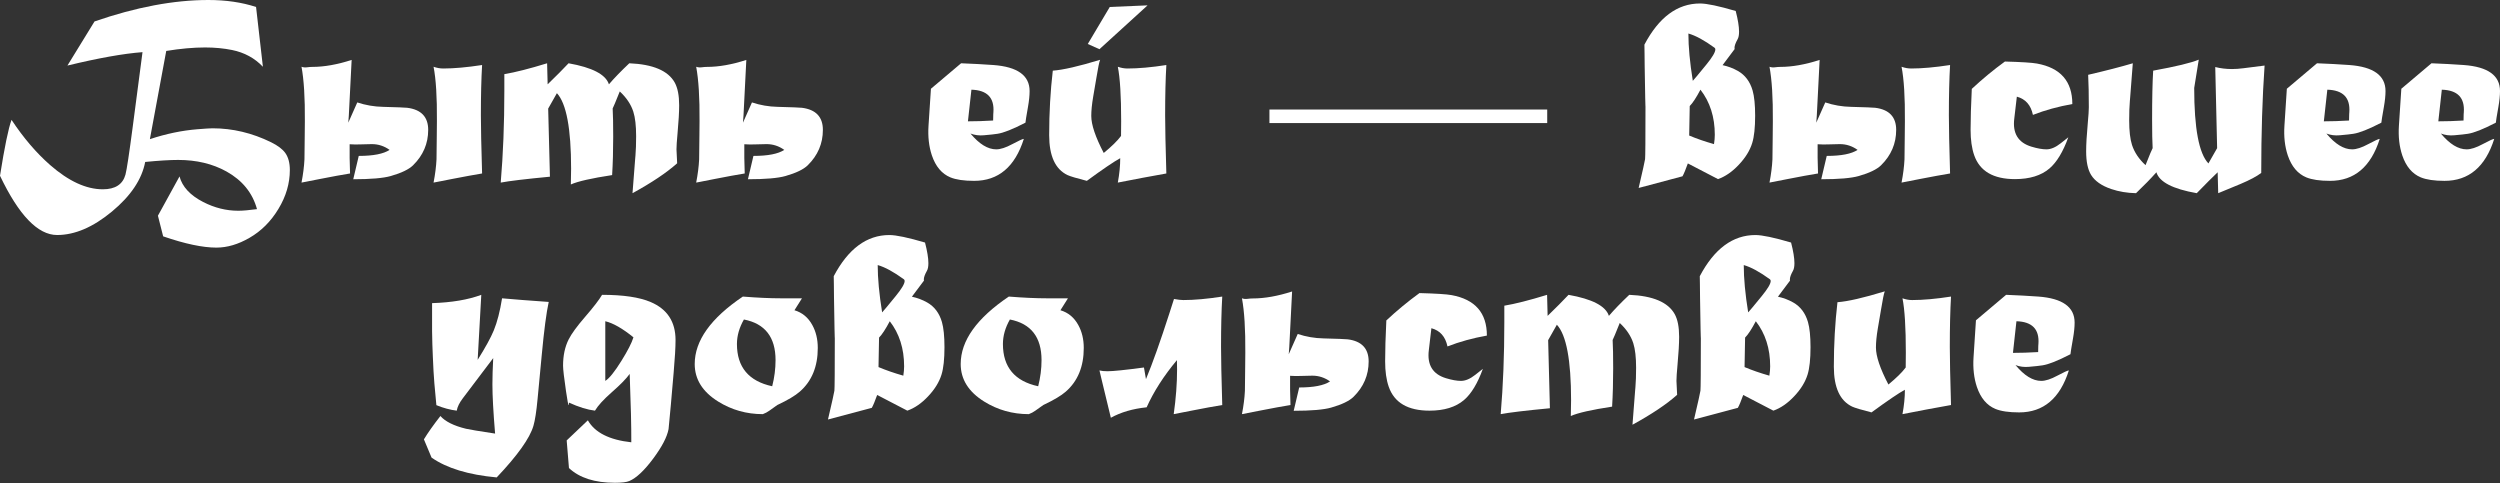
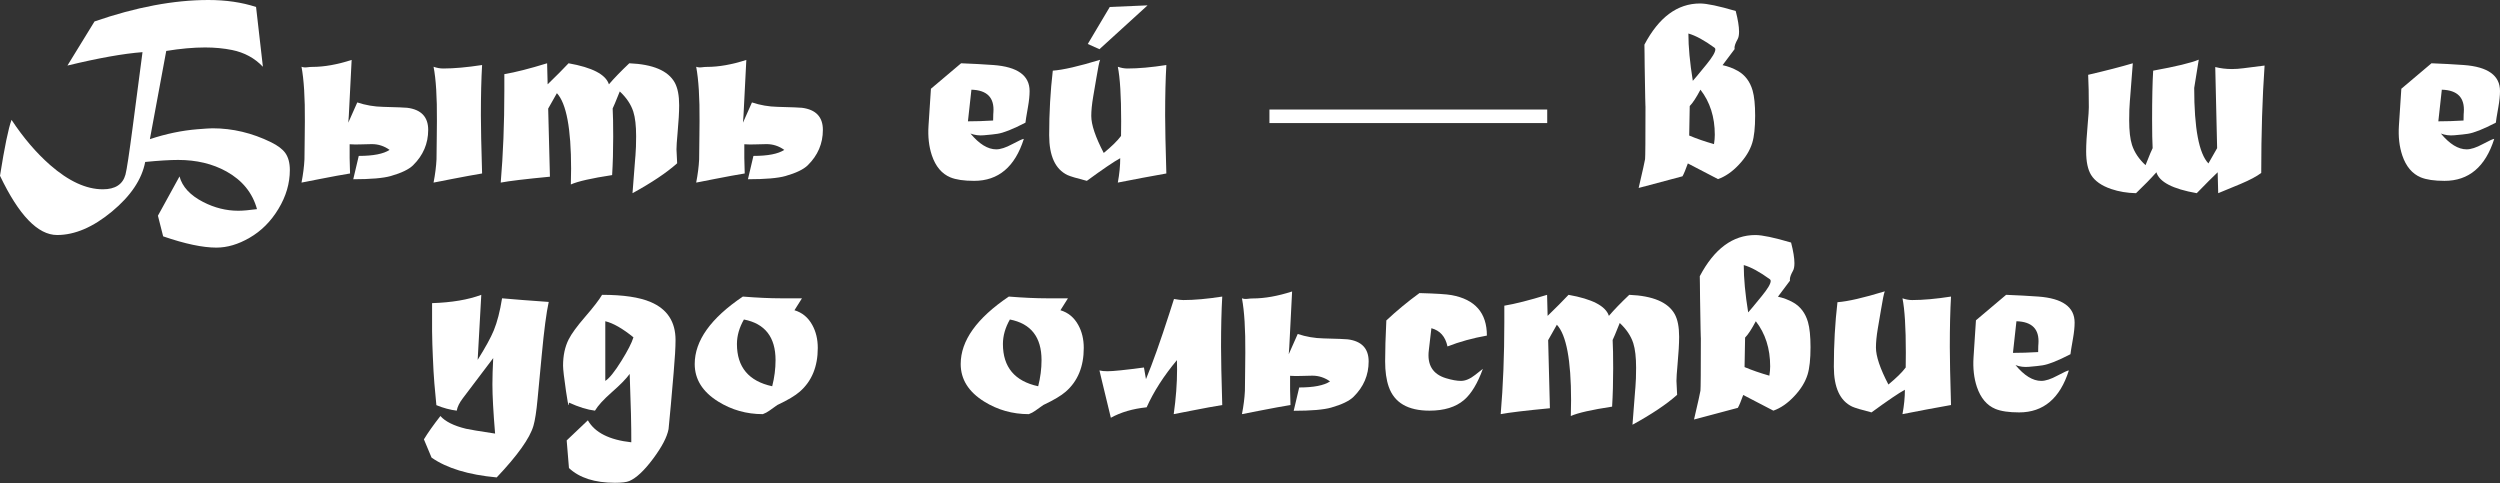
<svg xmlns="http://www.w3.org/2000/svg" width="3455" height="668" viewBox="0 0 3455 668" fill="none">
  <rect x="0" y="0" width="3455" height="668" fill="#333333" stroke="none" />
  <path d="M363.323 92.267C351.96 80.286 337.756 72.566 320.71 69.107C309.1 66.761 296.686 65.587 283.47 65.587C267.289 65.587 249.38 67.193 229.741 70.404L207.137 192.315C229.493 184.904 251.418 180.334 272.909 178.605C283.655 177.74 290.572 177.308 293.66 177.308C321.451 177.308 348.44 183.731 374.625 196.576C383.889 201.146 390.435 206.087 394.264 211.398C398.464 217.327 400.564 225.17 400.564 234.928C400.564 253.456 395.314 271.365 384.815 288.658C374.44 305.95 361.1 319.29 344.796 328.677C329.233 337.694 313.979 342.202 299.033 342.202C280.135 342.202 255.617 337.014 225.479 326.639L218.253 298.107L248.083 243.821C251.912 258.149 262.843 269.945 280.876 279.209C296.563 287.237 312.682 291.252 329.233 291.252C335.532 291.252 344.178 290.511 355.171 289.028C348.996 266.548 334.915 249.194 312.929 236.966C293.784 226.344 271.551 221.033 246.23 221.033C234.743 221.033 219.55 221.959 200.652 223.812C196.082 247.897 180.766 270.748 154.704 292.363C128.642 313.979 103.383 324.786 78.927 324.786C52.371 324.786 26.062 297.489 0 242.895C6.299 203.123 11.611 177.369 15.934 165.635C32.361 190.462 50.148 211.275 69.293 228.073C94.861 250.429 119.132 261.608 142.106 261.608C159.274 261.608 169.712 254.814 173.417 241.227C175.146 234.805 178.481 212.819 183.422 175.27L196.947 72.072C170.638 74.048 136.053 80.224 93.193 90.599L130.619 29.644C187.807 9.881 240.239 0 287.917 0C312.249 0 334.235 3.211 353.874 9.634L363.323 92.267Z" fill="white" />
  <path d="M483.196 199.355C483.073 205.284 483.073 211.584 483.196 218.253C483.32 224.923 483.505 232.087 483.752 239.745C473.006 241.475 459.172 244.007 442.25 247.342L416.682 252.344C418.906 240.857 420.264 230.173 420.759 220.291C420.882 219.18 421.005 208.372 421.129 187.868L421.314 167.303C421.561 135.189 420.017 110.177 416.682 92.267C419.029 93.131 421.561 93.378 424.279 93.008C426.996 92.637 429.466 92.452 431.69 92.452C447.994 92.452 466.089 89.241 485.975 82.818L482.084 159.336C481.961 161.93 481.714 165.327 481.343 169.526L493.757 141.55C505.244 145.379 517.101 147.417 529.329 147.664C548.475 148.158 559.653 148.59 562.864 148.961C582.133 151.431 591.767 161.621 591.767 179.531C591.767 198.429 584.788 214.733 570.831 228.444C565.026 234.125 554.774 239.066 540.075 243.265C529.7 246.23 512.408 247.712 488.198 247.712L495.795 215.474C515.804 215.474 530.009 212.695 538.408 207.137C530.997 201.826 522.845 199.17 513.952 199.17C508.764 199.17 503.638 199.294 498.574 199.541C493.51 199.788 488.384 199.726 483.196 199.355ZM603.625 187.868L603.81 167.303C604.057 134.201 602.513 109.188 599.178 92.267C603.748 93.872 608.195 94.675 612.518 94.675C627.463 94.675 645.373 93.07 666.247 89.858C665.136 109.003 664.58 132.163 664.58 159.336C664.58 175.393 665.136 202.196 666.247 239.745C655.131 241.598 641.297 244.13 624.746 247.342L599.178 252.344C601.401 240.857 602.76 230.173 603.254 220.291C603.377 219.18 603.501 208.372 603.625 187.868Z" fill="white" />
  <path d="M697.003 125.431V102.457C711.948 99.987 731.649 94.984 756.105 87.45L756.847 116.538C768.581 105.174 778.215 95.478 785.749 87.45C818.605 93.255 837.194 102.951 841.517 116.538C848.681 108.139 858.068 98.443 869.679 87.45C902.411 88.808 923.347 97.701 932.487 114.129C936.563 121.54 938.601 131.977 938.601 145.441C938.601 155.075 937.86 167.92 936.378 183.978C935.389 194.724 934.895 202.196 934.895 206.396C934.895 208.619 935.204 215.042 935.822 225.664C921.123 238.757 900.558 252.529 874.125 266.981C874.619 258.952 875.855 243.018 877.831 219.18L878.201 214.918C878.819 207.755 879.128 198.861 879.128 188.239C879.128 173.788 877.831 162.486 875.237 154.334C872.026 144.329 865.788 135.003 856.524 126.357C850.843 140.562 847.569 148.405 846.705 149.887C847.199 158.657 847.446 171.688 847.446 188.98C847.446 208.125 846.952 225.788 845.964 241.969C817.555 246.292 798.533 250.615 788.899 254.938C788.899 252.467 788.961 248.824 789.084 244.007C789.208 239.313 789.27 235.731 789.27 233.261C789.27 177.678 782.723 142.847 769.631 128.766L757.588 150.072L759.996 244.192C726.276 247.403 703.611 250.121 692 252.344C695.335 213.313 697.003 171.008 697.003 125.431Z" fill="white" />
  <path d="M1028.64 199.355C1028.52 205.284 1028.52 211.584 1028.64 218.253C1028.77 224.923 1028.95 232.087 1029.2 239.745C1018.45 241.475 1004.62 244.007 987.699 247.342L962.131 252.344C964.354 240.857 965.713 230.173 966.207 220.291C966.33 219.18 966.454 208.372 966.577 187.868L966.763 167.303C967.01 135.189 965.466 110.177 962.131 92.267C964.478 93.131 967.01 93.378 969.727 93.008C972.444 92.637 974.915 92.452 977.138 92.452C993.442 92.452 1011.54 89.241 1031.42 82.818L1027.53 159.336C1027.41 161.93 1027.16 165.327 1026.79 169.526L1039.21 141.55C1050.69 145.379 1062.55 147.417 1074.78 147.664C1093.92 148.158 1105.1 148.59 1108.31 148.961C1127.58 151.431 1137.22 161.621 1137.22 179.531C1137.22 198.429 1130.24 214.733 1116.28 228.444C1110.47 234.125 1100.22 239.066 1085.52 243.265C1075.15 246.23 1057.86 247.712 1033.65 247.712L1041.24 215.474C1061.25 215.474 1075.46 212.695 1083.86 207.137C1076.45 201.826 1068.29 199.17 1059.4 199.17C1054.21 199.17 1049.09 199.294 1044.02 199.541C1038.96 199.788 1033.83 199.726 1028.64 199.355Z" fill="white" />
  <path d="M1342.5 123.949L1337.68 167.673C1348.43 167.673 1360.04 167.303 1372.51 166.562C1372.51 162.486 1372.58 159.583 1372.7 157.854L1372.88 155.26C1374.37 135.003 1364.24 124.566 1342.5 123.949ZM1286.55 122.652L1328.23 87.45C1344.17 88.067 1359.05 88.87 1372.88 89.858C1406.23 92.329 1422.91 104.31 1422.91 125.801C1422.91 131.977 1422.17 139.265 1420.69 147.664C1418.46 160.262 1417.29 167.55 1417.17 169.526C1399.75 178.543 1386.84 183.669 1378.44 184.904C1374.61 185.522 1368.38 186.201 1359.73 186.942C1353.18 187.56 1347.01 186.757 1341.2 184.533C1353.31 199.108 1365.16 206.396 1376.78 206.396C1382.7 206.396 1390.12 203.987 1399.01 199.17C1408.03 194.353 1413.34 191.944 1414.94 191.944C1402.71 230.605 1379.8 249.935 1346.21 249.935C1332.12 249.935 1321.19 248.33 1313.41 245.118C1301.55 240.178 1293.03 230.049 1287.84 214.733C1283.77 202.505 1282.22 188.857 1283.21 173.788L1286.55 122.652Z" fill="white" />
  <path d="M1454.96 97.64C1469.04 96.652 1490.84 91.649 1520.36 82.632C1519.13 85.597 1517.4 93.996 1515.18 107.83C1514.31 112.647 1512.83 121.355 1510.73 133.954C1509 144.205 1508.14 152.975 1508.14 160.262C1508.14 172.367 1513.88 189.412 1525.37 211.398C1536.48 202.258 1544.45 194.415 1549.27 187.868C1549.39 185.645 1549.45 178.79 1549.45 167.303C1549.45 132.718 1547.91 107.706 1544.82 92.267C1549.39 93.872 1553.84 94.675 1558.16 94.675C1573.35 94.675 1591.26 93.07 1611.89 89.858C1610.78 109.003 1610.22 132.163 1610.22 159.336C1610.22 175.393 1610.78 202.196 1611.89 239.745C1600.65 241.722 1589.47 243.76 1578.35 245.859L1544.82 252.344C1547.04 240.363 1548.15 229.123 1548.15 218.624C1539.51 223.318 1524.13 233.755 1502.02 249.935C1487.94 246.353 1479.05 243.698 1475.34 241.969C1458.42 233.94 1449.96 215.536 1449.96 186.757C1449.96 155.878 1451.63 126.172 1454.96 97.64ZM1585.95 7.411L1519.44 67.996L1503.32 60.77L1533.7 9.634L1585.95 7.411Z" fill="white" />
  <path d="M1754.36 170.082V151.369H2138.25V170.082H1754.36Z" fill="white" />
  <path d="M2350.02 123.949C2344.22 134.942 2339.28 142.476 2335.2 146.552L2334.46 187.313C2344.71 191.636 2356.14 195.588 2368.74 199.17C2369.48 194.6 2369.85 190.277 2369.85 186.201C2369.85 161.745 2363.24 140.994 2350.02 123.949ZM2333.35 46.319C2333.35 64.723 2335.39 86.523 2339.46 111.721C2340.94 110.238 2347.12 102.827 2357.99 89.488C2366.39 79.236 2370.59 72.195 2370.59 68.366C2370.59 67.255 2370.22 66.452 2369.48 65.958C2355.4 55.706 2343.35 49.16 2333.35 46.319ZM2272.58 61.696C2292.59 23.777 2318.22 4.817 2349.47 4.817C2358.85 4.817 2375.28 8.276 2398.75 15.193C2401.84 27.174 2403.38 36.684 2403.38 43.725C2403.38 48.418 2402.7 51.939 2401.34 54.285C2398.5 59.35 2397.08 63.302 2397.08 66.143C2397.08 66.761 2397.14 67.316 2397.27 67.811L2380.59 90.043C2388.13 91.649 2395.17 94.305 2401.71 98.01C2411.72 103.692 2418.51 112.709 2422.09 125.06C2424.44 133.212 2425.61 144.823 2425.61 159.892C2425.61 176.32 2424.26 188.918 2421.54 197.688C2418.33 208.063 2412.15 218.068 2403.01 227.702C2393.99 237.337 2384.42 243.945 2374.29 247.527L2332.61 225.85C2329.52 234.496 2327.05 240.425 2325.2 243.636L2264.61 259.755C2270.17 235.916 2273.13 222.638 2273.5 219.921C2273.87 216.709 2274.06 192.13 2274.06 146.182C2274.06 149.27 2273.94 145.688 2273.69 135.436C2273.44 122.837 2273.2 108.262 2272.95 91.711C2272.95 88.499 2272.89 82.385 2272.76 73.369L2272.58 61.696Z" fill="white" />
-   <path d="M2511.95 199.355C2511.83 205.284 2511.83 211.584 2511.95 218.253C2512.08 224.923 2512.26 232.087 2512.51 239.745C2501.76 241.475 2487.93 244.007 2471.01 247.342L2445.44 252.344C2447.66 240.857 2449.02 230.173 2449.51 220.291C2449.64 219.18 2449.76 208.372 2449.89 187.868L2450.07 167.303C2450.32 135.189 2448.77 110.177 2445.44 92.267C2447.79 93.131 2450.32 93.378 2453.04 93.008C2455.75 92.637 2458.22 92.452 2460.45 92.452C2476.75 92.452 2494.85 89.241 2514.73 82.818L2510.84 159.336C2510.72 161.93 2510.47 165.327 2510.1 169.526L2522.51 141.55C2534 145.379 2545.86 147.417 2558.09 147.664C2577.23 148.158 2588.41 148.59 2591.62 148.961C2610.89 151.431 2620.52 161.621 2620.52 179.531C2620.52 198.429 2613.54 214.733 2599.59 228.444C2593.78 234.125 2583.53 239.066 2568.83 243.265C2558.46 246.23 2541.16 247.712 2516.95 247.712L2524.55 215.474C2544.56 215.474 2558.77 212.695 2567.16 207.137C2559.75 201.826 2551.6 199.17 2542.71 199.17C2537.52 199.17 2532.39 199.294 2527.33 199.541C2522.27 199.788 2517.14 199.726 2511.95 199.355ZM2632.38 187.868L2632.57 167.303C2632.81 134.201 2631.27 109.188 2627.93 92.267C2632.5 93.872 2636.95 94.675 2641.27 94.675C2656.22 94.675 2674.13 93.07 2695 89.858C2693.89 109.003 2693.34 132.163 2693.34 159.336C2693.34 175.393 2693.89 202.196 2695 239.745C2683.89 241.598 2670.05 244.13 2653.5 247.342L2627.93 252.344C2630.16 240.857 2631.52 230.173 2632.01 220.291C2632.13 219.18 2632.26 208.372 2632.38 187.868Z" fill="white" />
-   <path d="M2770.78 85.041C2793.51 85.659 2808.27 86.585 2815.06 87.82C2847.67 93.749 2863.97 112.4 2863.97 143.773C2844.46 147.232 2826.3 152.234 2809.5 158.78C2806.66 145.193 2799.25 136.794 2787.27 133.583C2786.28 142.847 2785.11 152.913 2783.75 163.783C2781.16 184.163 2789.06 197.132 2807.47 202.69C2815.62 205.161 2822.53 206.396 2828.22 206.396C2834.27 206.396 2840.82 203.617 2847.86 198.059L2858.42 189.721C2851.13 209.854 2842.42 224.244 2832.29 232.89C2820.8 242.648 2804.93 247.527 2784.68 247.527C2754.79 247.527 2736.01 236.534 2728.35 214.548C2725.02 205.037 2723.35 193.303 2723.35 179.346C2723.35 164.277 2723.91 145.441 2725.02 122.837C2739.72 109.127 2754.97 96.528 2770.78 85.041Z" fill="white" />
  <path d="M3125.03 239.004C3118.85 243.698 3109.34 248.762 3096.49 254.197C3095.63 254.567 3085.32 258.829 3065.55 266.981L3064.81 238.078C3058.14 244.377 3048.51 254.011 3035.91 266.981C3002.81 261.175 2984.22 251.541 2980.14 238.078C2972.61 246.6 2963.22 256.235 2951.98 266.981C2939.75 266.734 2928.33 264.819 2917.7 261.237C2904.36 256.667 2895.1 250.182 2889.91 241.783C2885.34 234.372 2883.06 223.503 2883.06 209.175C2883.06 199.541 2883.8 186.695 2885.28 170.638C2886.27 159.892 2886.76 152.419 2886.76 148.22C2886.76 130.433 2886.45 115.488 2885.84 103.383C2910.79 97.578 2931.35 92.267 2947.53 87.45C2946.05 107.459 2944.82 123.455 2943.83 135.436L2943.46 139.697C2942.84 146.737 2942.53 155.631 2942.53 166.377C2942.53 180.951 2943.83 192.253 2946.42 200.282C2949.76 210.534 2955.99 219.859 2965.13 228.258C2970.69 214.177 2973.97 206.334 2974.95 204.728C2974.46 196.082 2974.21 183.051 2974.21 165.635C2974.21 136.115 2974.71 113.45 2975.69 97.64C3007.07 91.958 3028.07 86.894 3038.69 82.447L3032.39 121.54C3032.39 177.369 3038.94 212.139 3052.03 225.85L3064.07 204.728L3061.48 92.637C3068.76 94.49 3076.48 95.416 3084.64 95.416C3089.45 95.416 3094.7 95.046 3100.38 94.305L3129.66 90.599C3126.57 134.818 3125.03 184.286 3125.03 239.004Z" fill="white" />
-   <path d="M3216.37 123.949L3211.55 167.673C3222.3 167.673 3233.91 167.303 3246.38 166.562C3246.38 162.486 3246.44 159.583 3246.57 157.854L3246.75 155.26C3248.23 135.003 3238.11 124.566 3216.37 123.949ZM3160.41 122.652L3202.1 87.45C3218.03 88.067 3232.92 88.87 3246.75 89.858C3280.1 92.329 3296.78 104.31 3296.78 125.801C3296.78 131.977 3296.03 139.265 3294.55 147.664C3292.33 160.262 3291.16 167.55 3291.03 169.526C3273.62 178.543 3260.71 183.669 3252.31 184.904C3248.48 185.522 3242.24 186.201 3233.6 186.942C3227.05 187.56 3220.87 186.757 3215.07 184.533C3227.17 199.108 3239.03 206.396 3250.64 206.396C3256.57 206.396 3263.98 203.987 3272.88 199.17C3281.89 194.353 3287.2 191.944 3288.81 191.944C3276.58 230.605 3253.67 249.935 3220.07 249.935C3205.99 249.935 3195.06 248.33 3187.28 245.118C3175.42 240.178 3166.9 230.049 3161.71 214.733C3157.63 202.505 3156.09 188.857 3157.08 173.788L3160.41 122.652Z" fill="white" />
  <path d="M3374.59 123.949L3369.77 167.673C3380.52 167.673 3392.13 167.303 3404.61 166.562C3404.61 162.486 3404.67 159.583 3404.79 157.854L3404.98 155.26C3406.46 135.003 3396.33 124.566 3374.59 123.949ZM3318.64 122.652L3360.32 87.45C3376.26 88.067 3391.14 88.87 3404.98 89.858C3438.33 92.329 3455 104.31 3455 125.801C3455 131.977 3454.26 139.265 3452.78 147.664C3450.55 160.262 3449.38 167.55 3449.26 169.526C3431.84 178.543 3418.93 183.669 3410.53 184.904C3406.71 185.522 3400.47 186.201 3391.82 186.942C3385.28 187.56 3379.1 186.757 3373.29 184.533C3385.4 199.108 3397.26 206.396 3408.87 206.396C3414.8 206.396 3422.21 203.987 3431.1 199.17C3440.12 194.353 3445.43 191.944 3447.03 191.944C3434.81 230.605 3411.89 249.935 3378.3 249.935C3364.22 249.935 3353.28 248.33 3345.5 245.118C3333.65 240.178 3325.12 230.049 3319.94 214.733C3315.86 202.505 3314.32 188.857 3315.3 173.788L3318.64 122.652Z" fill="white" />
  <path d="M597.14 457.474V418.937C624.313 418.073 646.979 414.244 665.136 407.45L660.133 497.308C670.879 480.14 678.29 466.615 682.366 456.733C687.183 444.999 691.012 430.177 693.853 412.267C708.799 413.626 730.291 415.294 758.329 417.27C755.117 431.845 751.906 456.301 748.695 490.639L742.951 551.223C741.345 568.516 739.431 580.929 737.207 588.464C732.267 605.509 715.345 629.286 686.442 659.794C647.411 656.212 617.397 647.072 596.399 632.374L585.838 607.176C591.396 598.036 598.993 587.29 608.627 574.939C615.42 582.597 627.216 588.464 644.014 592.54C648.708 593.651 662.11 595.875 684.219 599.209C681.749 569.566 680.514 546.9 680.514 531.214C680.514 520.962 680.884 508.857 681.625 494.9L639.568 550.482C634.874 556.658 632.095 562.34 631.23 567.528C622.09 566.416 612.703 563.884 603.069 559.931C602.328 553.138 601.401 543.071 600.29 529.732C599.425 519.109 598.746 507.313 598.252 494.344L597.511 475.446C597.263 469.147 597.14 463.156 597.14 457.474Z" fill="white" />
  <path d="M836.515 443.949V526.397C841.949 523.062 849.36 513.86 858.748 498.791C867.517 484.71 873.076 473.84 875.422 466.182C860.353 453.954 847.384 446.543 836.515 443.949ZM832.068 407.45C861.342 407.45 883.76 410.785 899.323 417.455C922.173 427.213 933.599 444.69 933.599 469.888C933.599 479.893 932.734 494.838 931.005 514.724L927.114 559.561C926.373 568.701 925.323 579.817 923.964 592.91C921.988 603.78 914.886 617.428 902.658 633.856C890.43 650.284 879.437 660.597 869.679 664.797C865.85 666.402 859.242 667.205 849.854 667.205C821.94 667.205 800.757 660.412 786.305 646.825L783.156 608.658L812.429 580.867C822.063 597.789 842.073 607.917 872.458 611.252C872.582 590.255 871.84 558.758 870.235 516.762C865.541 523.309 857.265 531.77 845.408 542.145C834.044 552.15 826.325 560.611 822.249 567.528C811.873 566.292 799.892 562.587 786.305 556.411C786.305 558.511 786.182 559.684 785.935 559.931C785.317 559.931 784.082 553.508 782.229 540.663C779.512 522.135 778.153 510.339 778.153 505.275C778.153 491.318 780.747 479.213 785.935 468.961C789.887 461.18 797.36 450.928 808.353 438.206C820.211 424.496 828.116 414.244 832.068 407.45Z" fill="white" />
  <path d="M1028.09 441.541C1021.67 452.781 1018.45 464.083 1018.45 475.446C1018.45 507.313 1034.7 526.767 1067.18 533.808C1070.27 521.703 1071.81 509.66 1071.81 497.679C1071.81 465.935 1057.24 447.223 1028.09 441.541ZM1108.31 412.267L1097.94 428.757C1108.68 431.968 1116.9 438.762 1122.58 449.137C1127.64 458.277 1130.17 468.838 1130.17 480.819C1130.17 506.634 1121.9 526.767 1105.35 541.219C1099.05 546.777 1088.67 552.953 1074.22 559.746C1074.1 559.746 1070.45 562.34 1063.29 567.528C1060.57 569.504 1057.55 571.11 1054.21 572.345C1031.73 572.345 1011.17 566.539 992.516 554.929C970.901 541.466 960.093 524.173 960.093 503.052C960.093 470.814 982.264 439.75 1026.61 409.859C1046.49 411.465 1064.09 412.267 1079.41 412.267H1108.31Z" fill="white" />
-   <path d="M1229.67 443.949C1223.86 454.942 1218.92 462.477 1214.85 466.553L1214.1 507.313C1224.36 511.636 1235.78 515.589 1248.38 519.171C1249.12 514.601 1249.49 510.278 1249.49 506.202C1249.49 481.745 1242.88 460.995 1229.67 443.949ZM1212.99 366.319C1212.99 384.723 1215.03 406.524 1219.11 431.721C1220.59 430.239 1226.76 422.828 1237.63 409.488C1246.03 399.236 1250.23 392.196 1250.23 388.367C1250.23 387.255 1249.86 386.453 1249.12 385.958C1235.04 375.707 1223 369.16 1212.99 366.319ZM1152.22 381.697C1172.23 343.778 1197.86 324.818 1229.11 324.818C1238.5 324.818 1254.93 328.276 1278.39 335.193C1281.48 347.174 1283.03 356.685 1283.03 363.726C1283.03 368.419 1282.35 371.939 1280.99 374.286C1278.15 379.35 1276.73 383.303 1276.73 386.144C1276.73 386.761 1276.79 387.317 1276.91 387.811L1260.24 410.044C1267.77 411.65 1274.81 414.306 1281.36 418.011C1291.36 423.693 1298.16 432.709 1301.74 445.061C1304.09 453.213 1305.26 464.824 1305.26 479.893C1305.26 496.32 1303.9 508.919 1301.18 517.689C1297.97 528.064 1291.8 538.069 1282.66 547.703C1273.64 557.337 1264.07 563.946 1253.94 567.528L1212.25 545.85C1209.16 554.497 1206.69 560.425 1204.84 563.637L1144.26 579.756C1149.81 555.917 1152.78 542.639 1153.15 539.922C1153.52 536.71 1153.7 512.13 1153.7 466.182C1153.7 469.27 1153.58 465.688 1153.33 455.436C1153.09 442.838 1152.84 428.263 1152.59 411.712C1152.59 408.5 1152.53 402.386 1152.41 393.369L1152.22 381.697Z" fill="white" />
  <path d="M1395.67 441.541C1389.25 452.781 1386.04 464.083 1386.04 475.446C1386.04 507.313 1402.28 526.767 1434.77 533.808C1437.85 521.703 1439.4 509.66 1439.4 497.679C1439.4 465.935 1424.82 447.223 1395.67 441.541ZM1475.9 412.267L1465.52 428.757C1476.27 431.968 1484.48 438.762 1490.16 449.137C1495.23 458.277 1497.76 468.838 1497.76 480.819C1497.76 506.634 1489.48 526.767 1472.93 541.219C1466.63 546.777 1456.26 552.953 1441.81 559.746C1441.68 559.746 1438.04 562.34 1430.88 567.528C1428.16 569.504 1425.13 571.11 1421.8 572.345C1399.32 572.345 1378.75 566.539 1360.1 554.929C1338.49 541.466 1327.68 524.173 1327.68 503.052C1327.68 470.814 1349.85 439.75 1394.19 409.859C1414.08 411.465 1431.68 412.267 1446.99 412.267H1475.9Z" fill="white" />
  <path d="M1622.45 413.194C1627.88 414.182 1632.21 414.676 1635.42 414.676C1650.61 414.676 1668.52 413.07 1689.15 409.859C1688.04 429.004 1687.48 452.163 1687.48 479.337C1687.48 495.394 1688.04 522.197 1689.15 559.746C1678.4 561.475 1664.57 564.007 1647.65 567.342L1622.08 572.345C1625.17 550.482 1626.71 529.917 1626.71 510.648C1626.71 506.202 1626.65 501.879 1626.53 497.679C1608.37 519.418 1594.41 541.157 1584.65 562.896C1565.51 564.872 1549.02 569.689 1535.19 577.347L1523.14 527.508C1522.52 524.791 1521.29 519.603 1519.44 511.945C1522.28 512.686 1525.98 513.057 1530.55 513.057C1538.33 513.057 1555.13 511.328 1580.95 507.869C1581.81 513.057 1582.74 518.43 1583.73 523.988C1592.87 502.002 1603.67 471.617 1616.15 432.833L1622.45 413.194Z" fill="white" />
  <path d="M1782.9 519.356C1782.77 525.285 1782.77 531.584 1782.9 538.254C1783.02 544.924 1783.21 552.088 1783.45 559.746C1772.71 561.475 1758.87 564.007 1741.95 567.342L1716.38 572.345C1718.61 560.858 1719.97 550.173 1720.46 540.292C1720.58 539.181 1720.71 528.373 1720.83 507.869L1721.02 487.304C1721.26 455.189 1719.72 430.177 1716.38 412.267C1718.73 413.132 1721.26 413.379 1723.98 413.009C1726.7 412.638 1729.17 412.453 1731.39 412.453C1747.69 412.453 1765.79 409.241 1785.68 402.818L1781.79 479.337C1781.66 481.931 1781.42 485.327 1781.04 489.527L1793.46 461.551C1804.94 465.38 1816.8 467.418 1829.03 467.665C1848.18 468.159 1859.35 468.591 1862.57 468.961C1881.83 471.432 1891.47 481.622 1891.47 499.532C1891.47 518.43 1884.49 534.734 1870.53 548.444C1864.73 554.126 1854.47 559.067 1839.78 563.266C1829.4 566.231 1812.11 567.713 1787.9 567.713L1795.5 535.475C1815.51 535.475 1829.71 532.696 1838.11 527.138C1830.7 521.826 1822.55 519.171 1813.65 519.171C1808.47 519.171 1803.34 519.294 1798.27 519.541C1793.21 519.788 1788.08 519.727 1782.9 519.356Z" fill="white" />
  <path d="M1961.69 405.042C1984.41 405.659 1999.17 406.586 2005.97 407.821C2038.58 413.75 2054.88 432.401 2054.88 463.774C2035.36 467.232 2017.21 472.235 2000.41 478.781C1997.57 465.194 1990.16 456.795 1978.18 453.584C1977.19 462.847 1976.01 472.914 1974.66 483.783C1972.06 504.164 1979.97 517.133 1998.37 522.691C2006.52 525.161 2013.44 526.397 2019.12 526.397C2025.17 526.397 2031.72 523.617 2038.76 518.059L2049.32 509.722C2042.03 529.855 2033.33 544.245 2023.2 552.891C2011.71 562.649 1995.84 567.528 1975.58 567.528C1945.69 567.528 1926.92 556.535 1919.26 534.549C1915.92 525.038 1914.26 513.304 1914.26 499.346C1914.26 484.277 1914.81 465.441 1915.92 442.838C1930.62 429.127 1945.88 416.529 1961.69 405.042Z" fill="white" />
  <path d="M2078.97 445.432V422.458C2093.91 419.987 2113.61 414.985 2138.07 407.45L2138.81 436.538C2150.54 425.175 2160.18 415.479 2167.71 407.45C2200.57 413.256 2219.16 422.952 2223.48 436.538C2230.64 428.139 2240.03 418.443 2251.64 407.45C2284.37 408.809 2305.31 417.702 2314.45 434.13C2318.53 441.541 2320.56 451.978 2320.56 465.441C2320.56 475.076 2319.82 487.921 2318.34 503.978C2317.35 514.724 2316.86 522.197 2316.86 526.397C2316.86 528.62 2317.17 535.043 2317.79 545.665C2303.09 558.758 2282.52 572.53 2256.09 586.981C2256.58 578.953 2257.82 563.019 2259.79 539.181L2260.16 534.919C2260.78 527.755 2261.09 518.862 2261.09 508.24C2261.09 493.788 2259.79 482.487 2257.2 474.334C2253.99 464.33 2247.75 455.004 2238.49 446.358C2232.81 460.562 2229.53 468.406 2228.67 469.888C2229.16 478.658 2229.41 491.688 2229.41 508.981C2229.41 528.126 2228.91 545.789 2227.93 561.969C2199.52 566.292 2180.5 570.615 2170.86 574.939C2170.86 572.468 2170.92 568.824 2171.05 564.007C2171.17 559.314 2171.23 555.732 2171.23 553.261C2171.23 497.679 2164.69 462.847 2151.59 448.767L2139.55 470.073L2141.96 564.193C2108.24 567.404 2085.57 570.121 2073.96 572.345C2077.3 533.314 2078.97 491.009 2078.97 445.432Z" fill="white" />
  <path d="M2426.54 443.949C2420.74 454.942 2415.8 462.477 2411.72 466.553L2410.98 507.313C2421.23 511.636 2432.66 515.589 2445.25 519.171C2446 514.601 2446.37 510.278 2446.37 506.202C2446.37 481.745 2439.76 460.995 2426.54 443.949ZM2409.87 366.319C2409.87 384.723 2411.9 406.524 2415.98 431.721C2417.46 430.239 2423.64 422.828 2434.51 409.488C2442.91 399.236 2447.11 392.196 2447.11 388.367C2447.11 387.255 2446.74 386.453 2445.99 385.958C2431.91 375.707 2419.87 369.16 2409.87 366.319ZM2349.1 381.697C2369.11 343.778 2394.74 324.818 2425.99 324.818C2435.37 324.818 2451.8 328.276 2475.27 335.193C2478.36 347.174 2479.9 356.685 2479.9 363.726C2479.9 368.419 2479.22 371.939 2477.86 374.286C2475.02 379.35 2473.6 383.303 2473.6 386.144C2473.6 386.761 2473.66 387.317 2473.79 387.811L2457.11 410.044C2464.65 411.65 2471.69 414.306 2478.23 418.011C2488.24 423.693 2495.03 432.709 2498.61 445.061C2500.96 453.213 2502.13 464.824 2502.13 479.893C2502.13 496.32 2500.77 508.919 2498.06 517.689C2494.85 528.064 2488.67 538.069 2479.53 547.703C2470.51 557.337 2460.94 563.946 2450.81 567.528L2409.13 545.85C2406.04 554.497 2403.57 560.425 2401.71 563.637L2341.13 579.756C2346.69 555.917 2349.65 542.639 2350.02 539.922C2350.39 536.71 2350.58 512.13 2350.58 466.182C2350.58 469.27 2350.46 465.688 2350.21 455.436C2349.96 442.838 2349.71 428.263 2349.47 411.712C2349.47 408.5 2349.41 402.386 2349.28 393.369L2349.1 381.697Z" fill="white" />
  <path d="M2539.37 417.64C2553.45 416.652 2575.25 411.65 2604.77 402.633C2603.54 405.598 2601.81 413.997 2599.59 427.831C2598.72 432.648 2597.24 441.356 2595.14 453.954C2593.41 464.206 2592.55 472.976 2592.55 480.263C2592.55 492.368 2598.29 509.413 2609.78 531.399C2620.89 522.259 2628.86 514.415 2633.68 507.869C2633.8 505.646 2633.86 498.791 2633.86 487.304C2633.86 452.719 2632.32 427.707 2629.23 412.267C2633.8 413.873 2638.25 414.676 2642.57 414.676C2657.76 414.676 2675.67 413.07 2696.3 409.859C2695.19 429.004 2694.63 452.163 2694.63 479.337C2694.63 495.394 2695.19 522.197 2696.3 559.746C2685.06 561.722 2673.88 563.76 2662.77 565.86L2629.23 572.345C2631.45 560.364 2632.57 549.124 2632.57 538.625C2623.92 543.318 2608.54 553.755 2586.43 569.936C2572.35 566.354 2563.46 563.699 2559.75 561.969C2542.83 553.941 2534.37 535.537 2534.37 506.757C2534.37 475.878 2536.04 446.173 2539.37 417.64Z" fill="white" />
  <path d="M2786.71 443.949L2781.9 487.674C2792.64 487.674 2804.25 487.304 2816.73 486.563C2816.73 482.487 2816.79 479.584 2816.91 477.855L2817.1 475.261C2818.58 455.004 2808.45 444.567 2786.71 443.949ZM2730.76 442.652L2772.45 407.45C2788.38 408.068 2803.27 408.871 2817.1 409.859C2850.45 412.329 2867.12 424.31 2867.12 445.802C2867.12 451.978 2866.38 459.265 2864.9 467.665C2862.68 480.263 2861.5 487.551 2861.38 489.527C2843.96 498.544 2831.06 503.67 2822.66 504.905C2818.83 505.522 2812.59 506.202 2803.95 506.943C2797.4 507.56 2791.22 506.758 2785.42 504.534C2797.52 519.109 2809.38 526.397 2820.99 526.397C2826.92 526.397 2834.33 523.988 2843.22 519.171C2852.24 514.354 2857.55 511.945 2859.16 511.945C2846.93 550.606 2824.02 569.936 2790.42 569.936C2776.34 569.936 2765.41 568.33 2757.63 565.119C2745.77 560.178 2737.25 550.05 2732.06 534.734C2727.98 522.506 2726.44 508.857 2727.43 493.788L2730.76 442.652Z" fill="white" />
</svg>